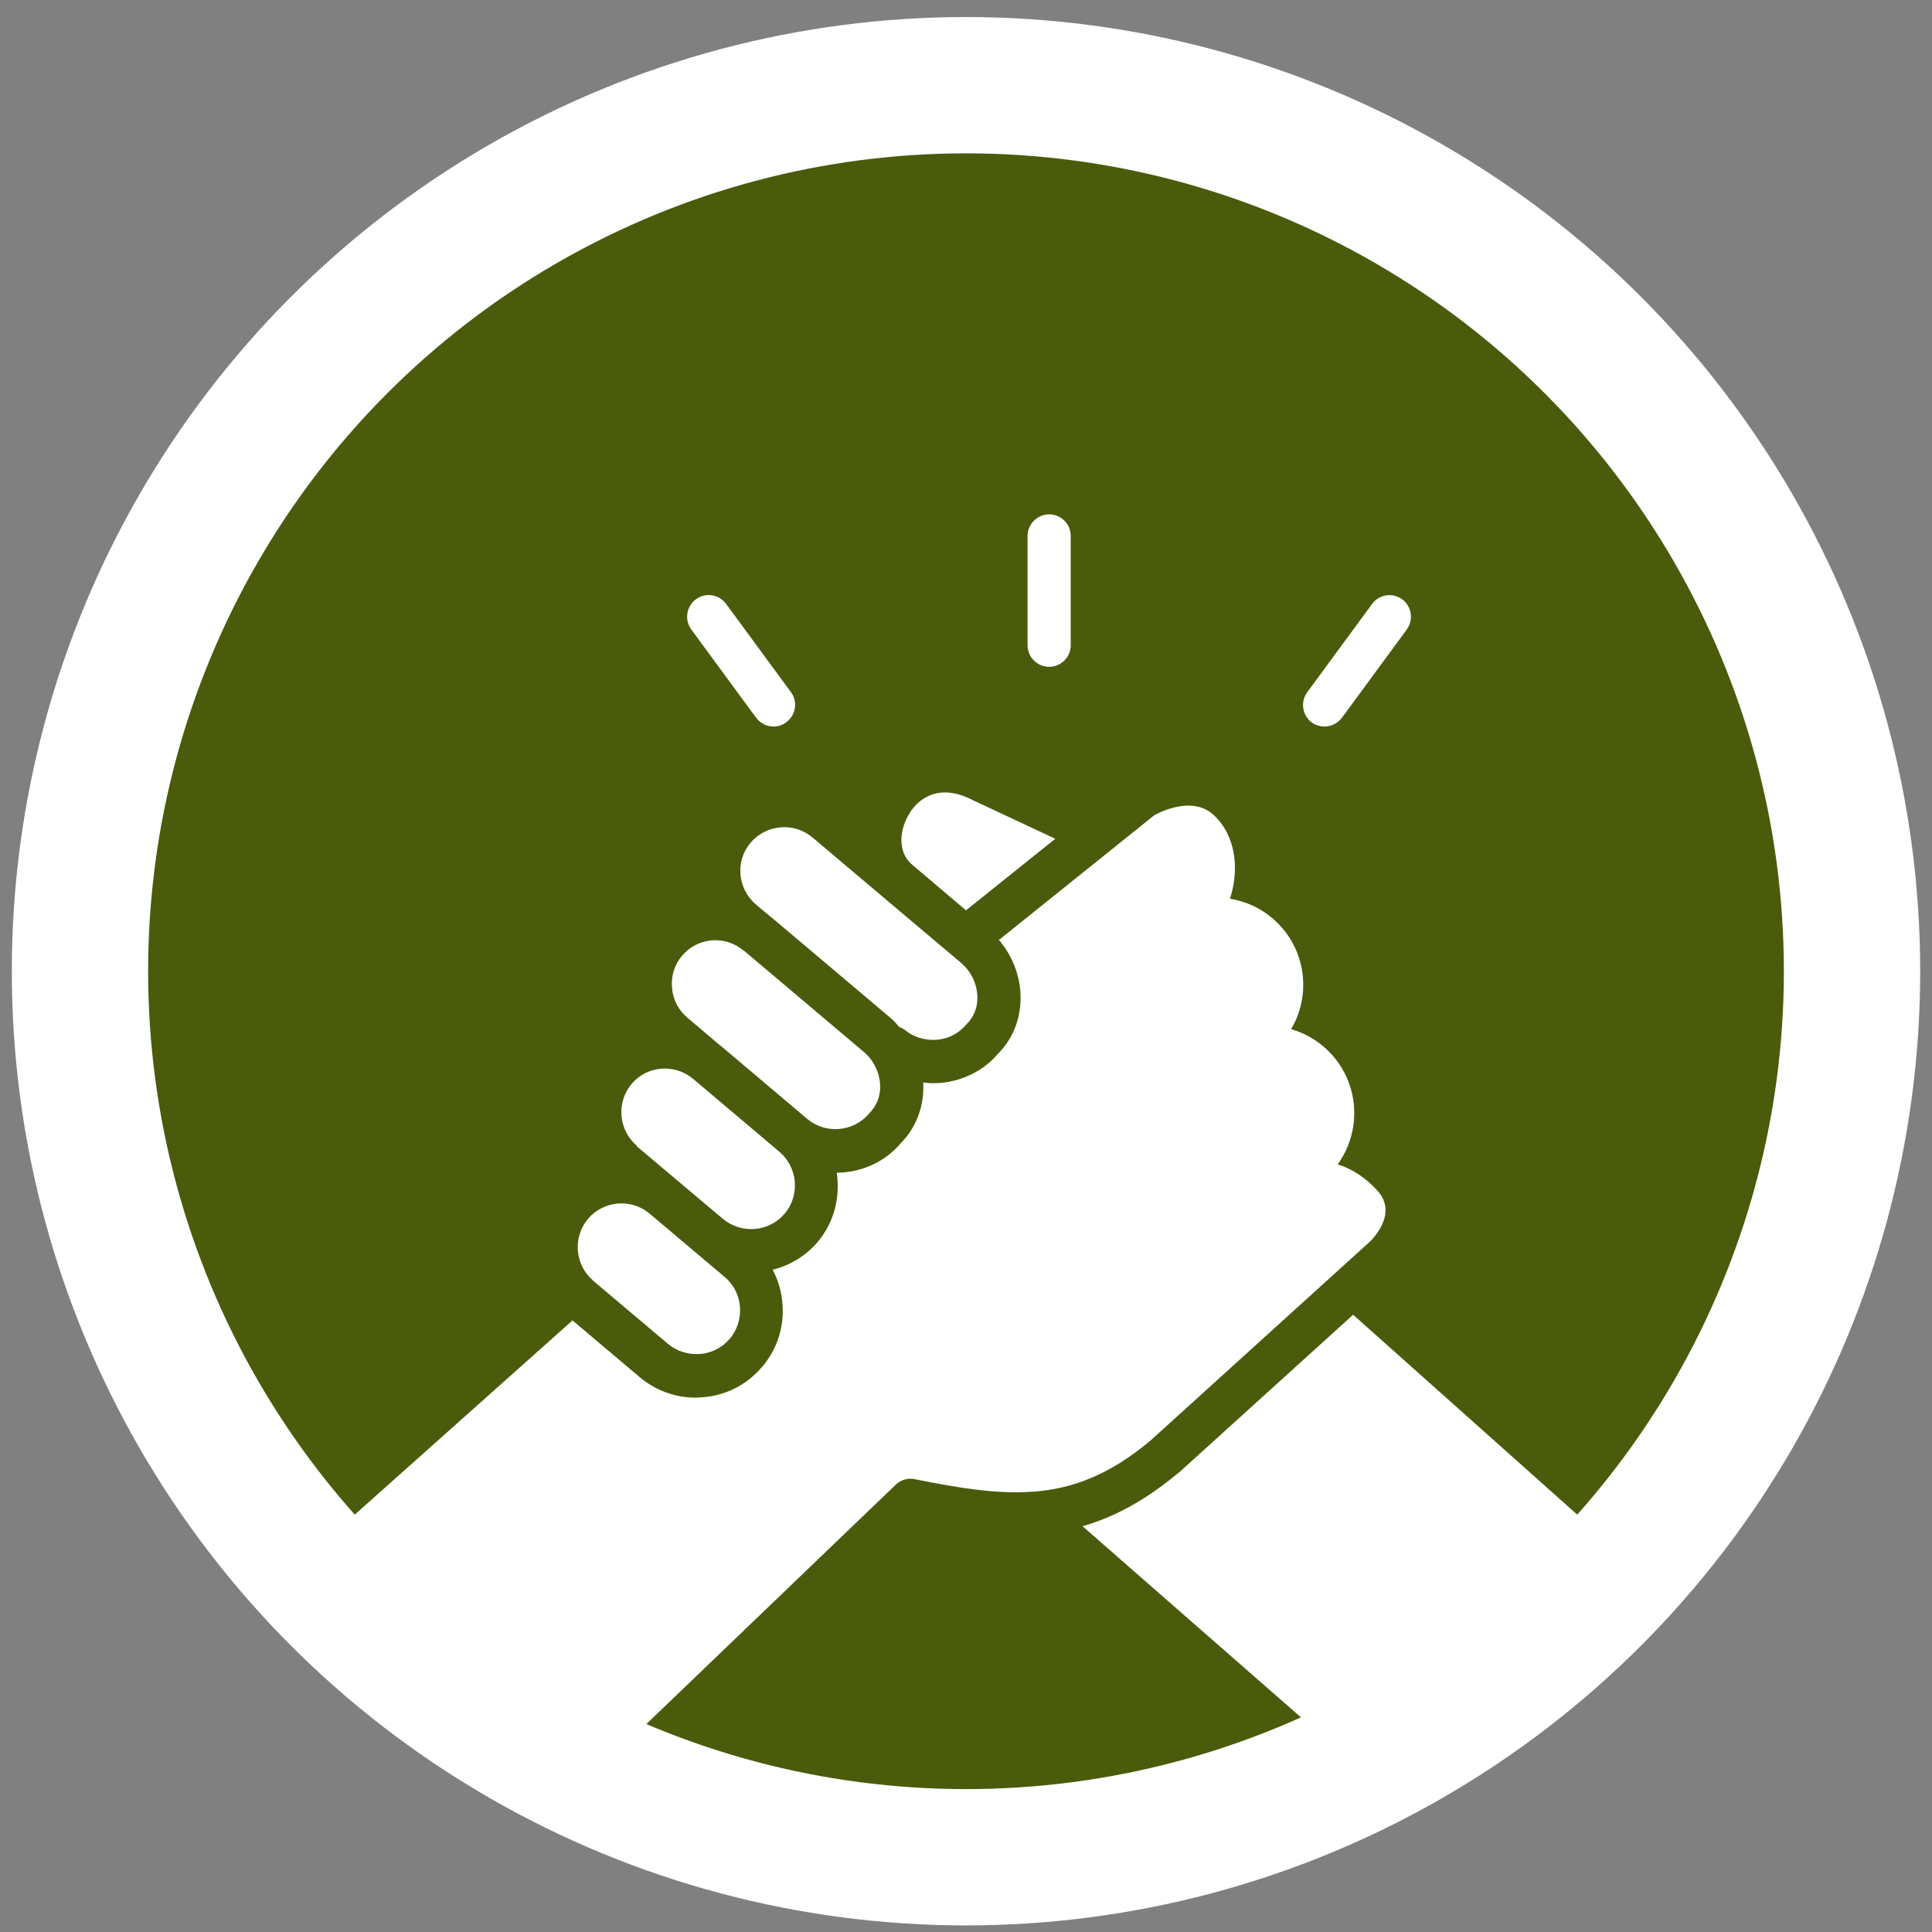
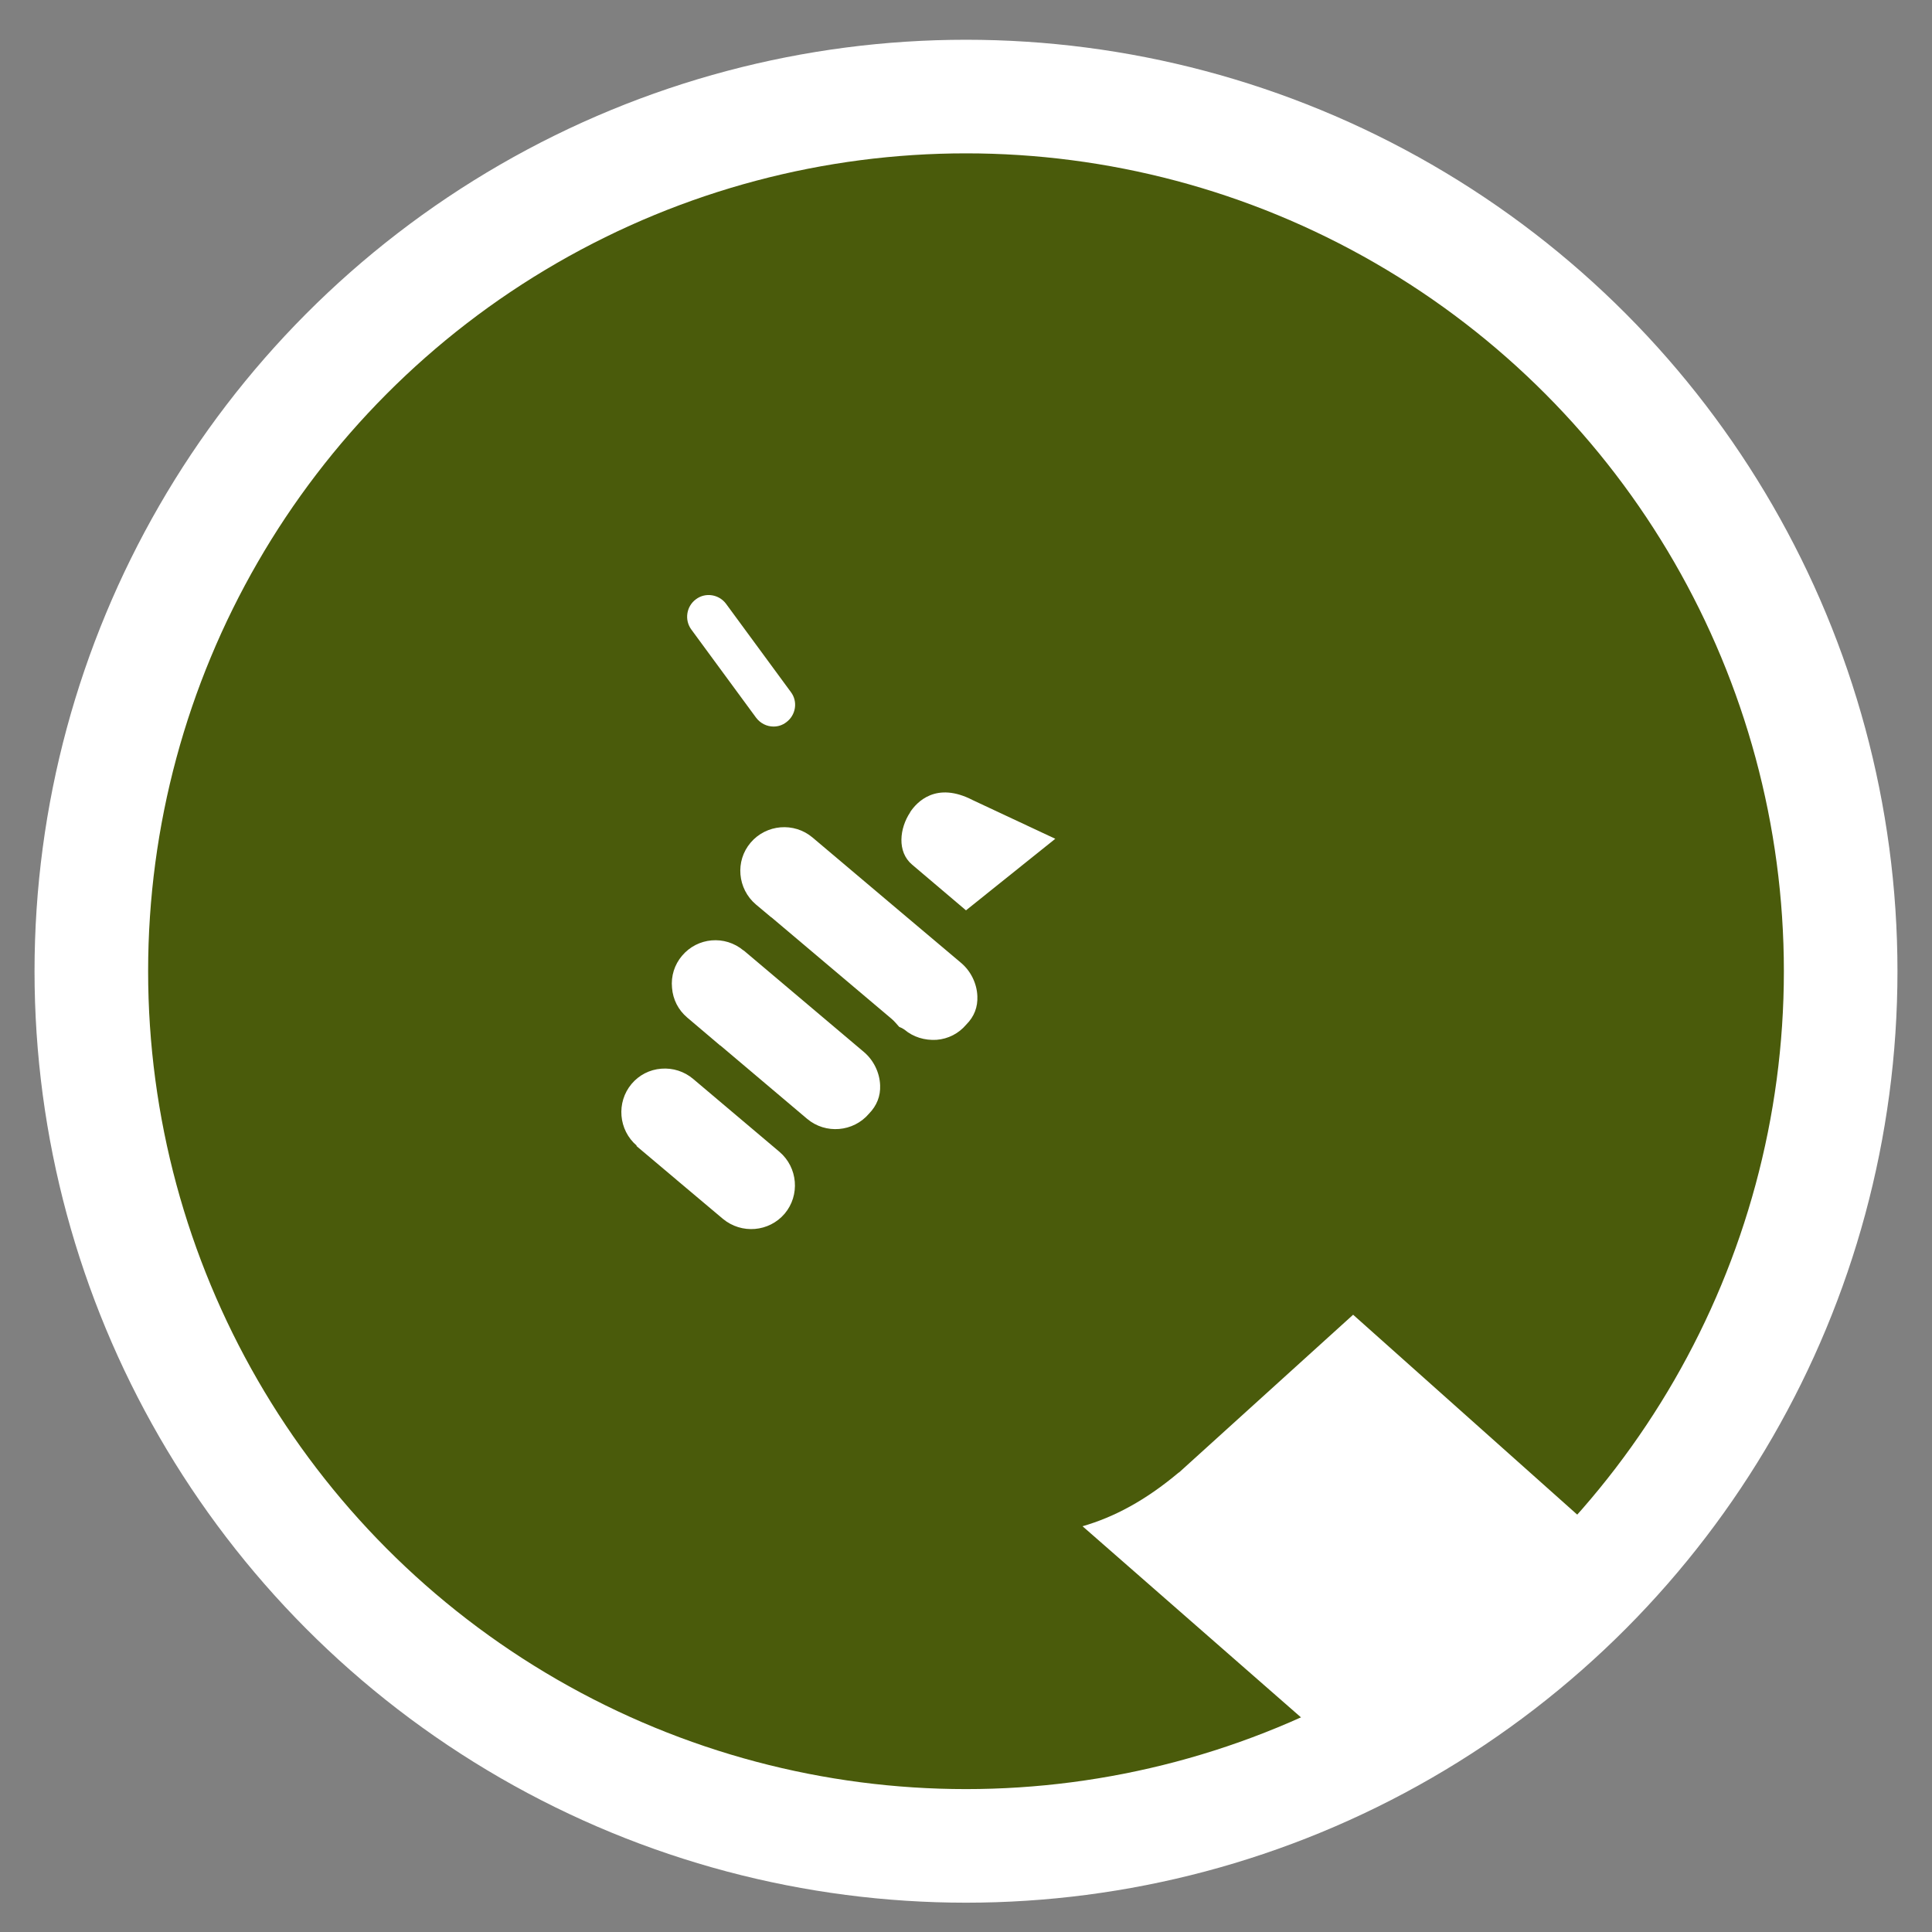
<svg xmlns="http://www.w3.org/2000/svg" id="Layer_1" data-name="Layer 1" viewBox="0 0 85.04 85.04">
  <rect x="0" y="0" width="85.04" height="85.04" fill="#808080" stroke="none" />
  <defs>
    <style> .cls-1 { stroke-width: 5px; } .cls-1, .cls-2 { fill: none; stroke: #fff; stroke-miterlimit: 10; } .cls-2 { stroke-width: 7px; } .cls-3 { fill: #4a5b0b; } .cls-3, .cls-4 { stroke-width: 0px; } .cls-4 { fill: #fff; } </style>
  </defs>
  <g>
    <path class="cls-4" d="m42.52,81.25c21.26,0,38.5-17.24,38.5-38.5S63.78,4.25,42.52,4.25,4.02,21.48,4.02,42.75s17.24,38.5,38.5,38.5" />
-     <circle class="cls-2" cx="42.52" cy="42.75" r="38.5" />
    <path class="cls-3" d="m42.52,81.25c21.26,0,38.5-17.24,38.5-38.5S63.78,4.25,42.52,4.25,4.02,21.48,4.02,42.75s17.24,38.5,38.5,38.5" />
    <circle class="cls-1" cx="42.52" cy="42.75" r="38.5" />
  </g>
-   <path class="cls-4" d="m46.18,29.35c.53,0,.95-.43.95-.95v-4.81c0-.53-.43-.95-.95-.95s-.95.43-.95.95v4.81c0,.53.43.95.95.95" />
  <path class="cls-4" d="m33.28,31.59c.19.25.47.39.77.39.2,0,.39-.06.56-.19.42-.31.52-.91.2-1.33l-2.85-3.88c-.31-.42-.91-.52-1.33-.2-.42.31-.51.91-.2,1.33l2.85,3.88Z" />
-   <path class="cls-4" d="m57.54,30.47c-.31.42-.22,1.02.2,1.33.17.12.37.18.56.18.29,0,.58-.14.77-.39l2.85-3.88c.31-.42.22-1.02-.2-1.33-.43-.31-1.02-.22-1.33.21" />
  <path class="cls-4" d="m33.96,40.38s0,0,.01.01l5.28,4.46c.12.1.22.23.33.35.08.03.16.07.23.12.39.33.89.48,1.41.45.52-.04.98-.28,1.31-.67.36-.36.51-.78.49-1.25-.02-.56-.29-1.11-.72-1.47l-2.68-2.26s0,0,0,0l-3.86-3.26c-.81-.68-2.03-.58-2.72.23-.69.81-.58,2.03.23,2.72l.68.57Z" />
-   <path class="cls-4" d="m43.96,41.36c.57.67.92,1.51.96,2.4.04,1.01-.31,1.94-.99,2.62-.6.72-1.53,1.2-2.55,1.29-.11,0-.22.01-.33.01-.14,0-.27-.02-.41-.03,0,.02,0,.03,0,.05.04,1-.31,1.93-.99,2.62-.72.85-1.76,1.29-2.82,1.3.16,1.05-.1,2.17-.84,3.05-.54.63-1.23,1.03-1.98,1.22.24.45.39.95.43,1.48.09,1.02-.23,2.02-.89,2.79-.66.78-1.58,1.26-2.6,1.34-.11,0-.22.02-.33.02-.9,0-1.77-.32-2.46-.9l-2.96-2.5-10.18,9.08,10.49,11.51,13.95-13.39c.22-.19.53-.28.81-.21,1.95.39,3.6.66,5.15.55.02,0,.03,0,.05,0,1.76-.13,3.38-.75,5.18-2.26l9.64-8.74s1.29-1.18.36-2.23c-.5-.56-1.1-.97-1.77-1.18,1.01-1.39.99-3.35-.17-4.73-.5-.59-1.15-1.01-1.88-1.22.81-1.36.71-3.15-.37-4.43-.6-.71-1.41-1.16-2.32-1.31.4-1.23.3-2.73-.71-3.68-1.01-.95-2.63.01-2.63.01l-6.85,5.5Z" />
  <path class="cls-4" d="m51.89,64.81c-1.46,1.23-2.85,1.97-4.24,2.37l13.12,11.48,9.25-11.46-10.46-9.33-7.67,6.95Z" />
  <path class="cls-4" d="m40.06,35.76c-.46.69-.59,1.73.09,2.3,0,0,0,0,0,0l2.37,2.01,3.93-3.15-3.63-1.7c-1.62-.84-2.47.09-2.76.53" />
  <path class="cls-4" d="m28.01,50.44l1.78,1.5h0s0,.01.01.01l2.02,1.7c.82.68,2.03.58,2.72-.23.68-.81.58-2.03-.23-2.72l-3.8-3.21s0,0,0,0h0c-.39-.33-.89-.49-1.4-.45-.52.04-.98.28-1.31.67-.68.81-.58,2.03.23,2.72Z" />
  <path class="cls-4" d="m30.02,42.07c-.33.39-.49.89-.44,1.41.04.52.28.98.67,1.31l1.45,1.23s0,0,.01,0l3.82,3.23c.81.68,2.03.58,2.72-.23.35-.36.51-.78.49-1.25-.02-.56-.29-1.11-.72-1.47l-5.28-4.46h-.01c-.82-.69-2.03-.58-2.71.23Z" />
-   <path class="cls-4" d="m26.08,56.35l3.32,2.8c.39.33.89.48,1.41.45.51-.04.98-.28,1.31-.67.33-.39.49-.89.45-1.41-.04-.52-.28-.98-.67-1.31l-1.28-1.08s0,0,0,0,0,0,0,0l-2.05-1.73c-.81-.66-2.01-.55-2.69.25-.68.81-.58,2.03.23,2.72Z" />
</svg>